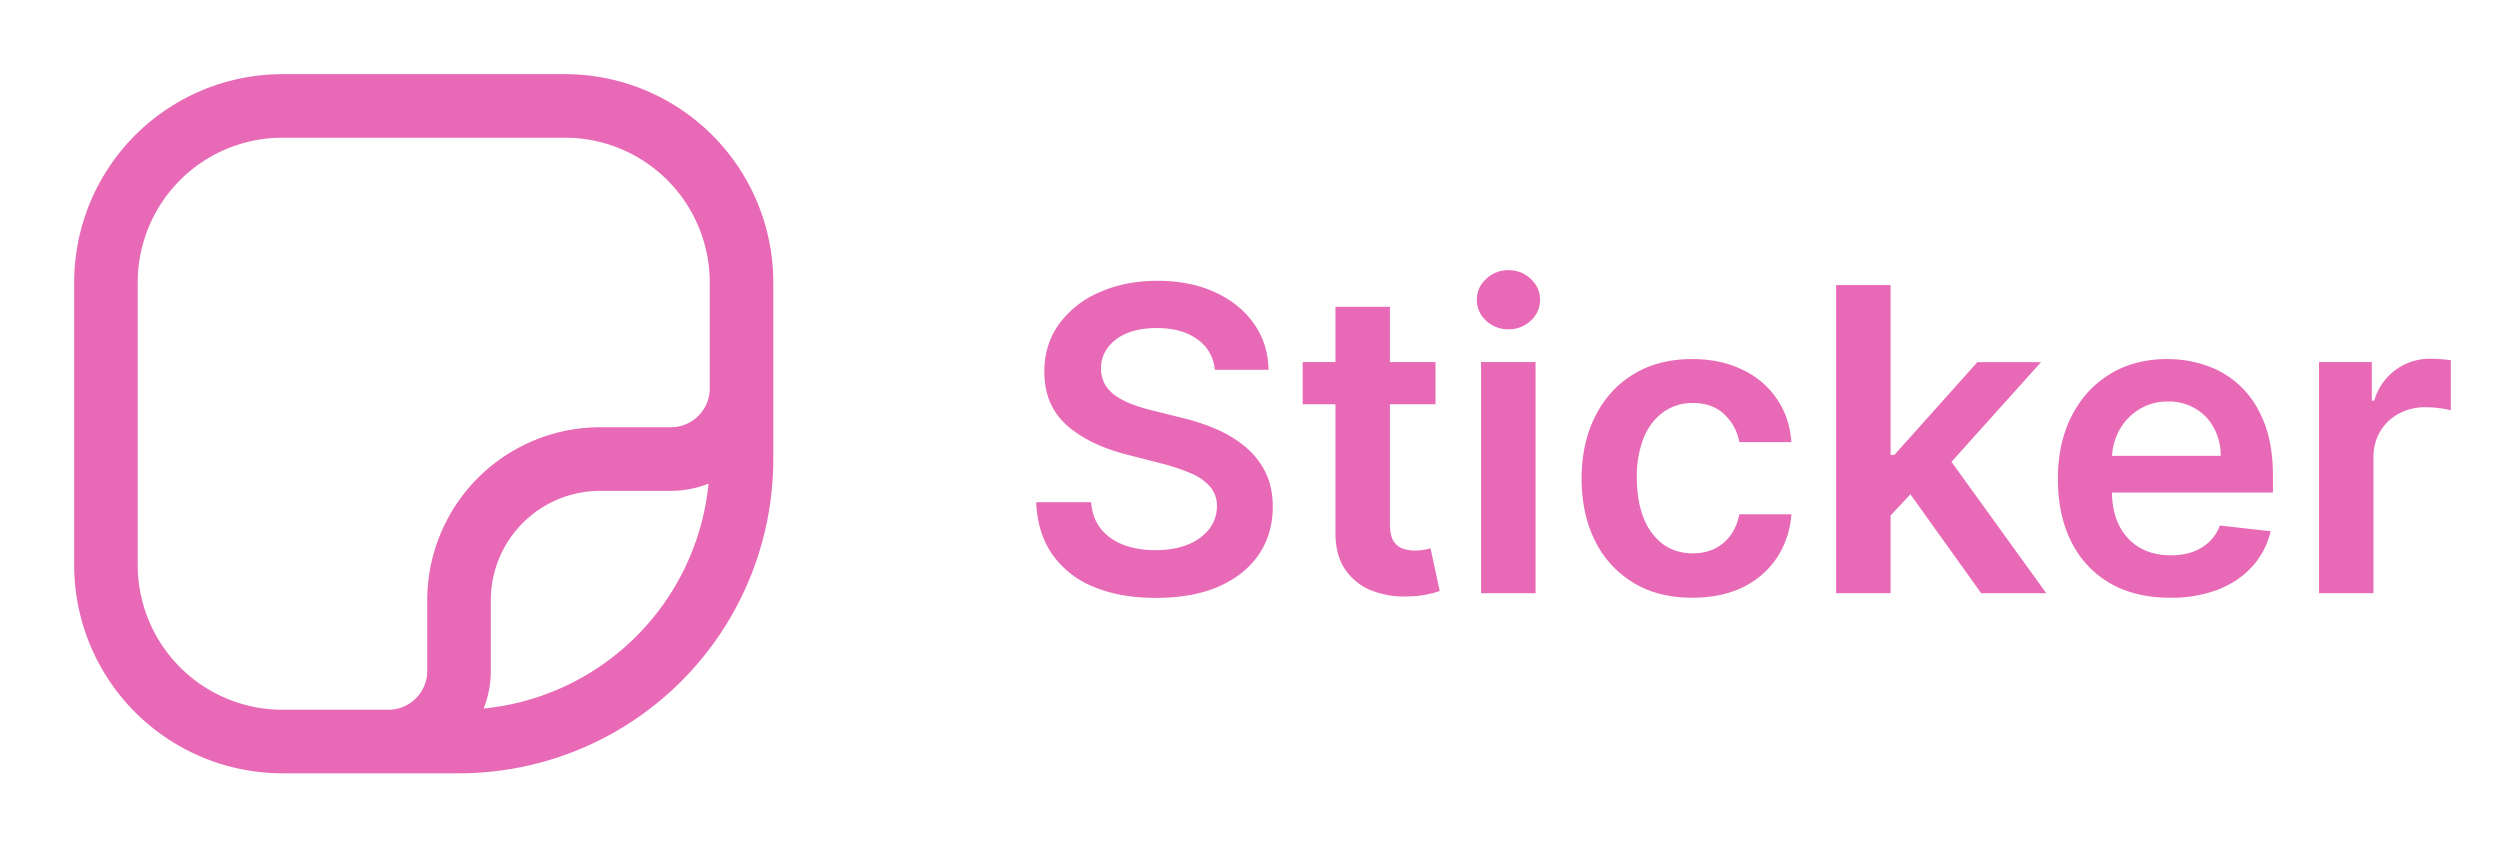
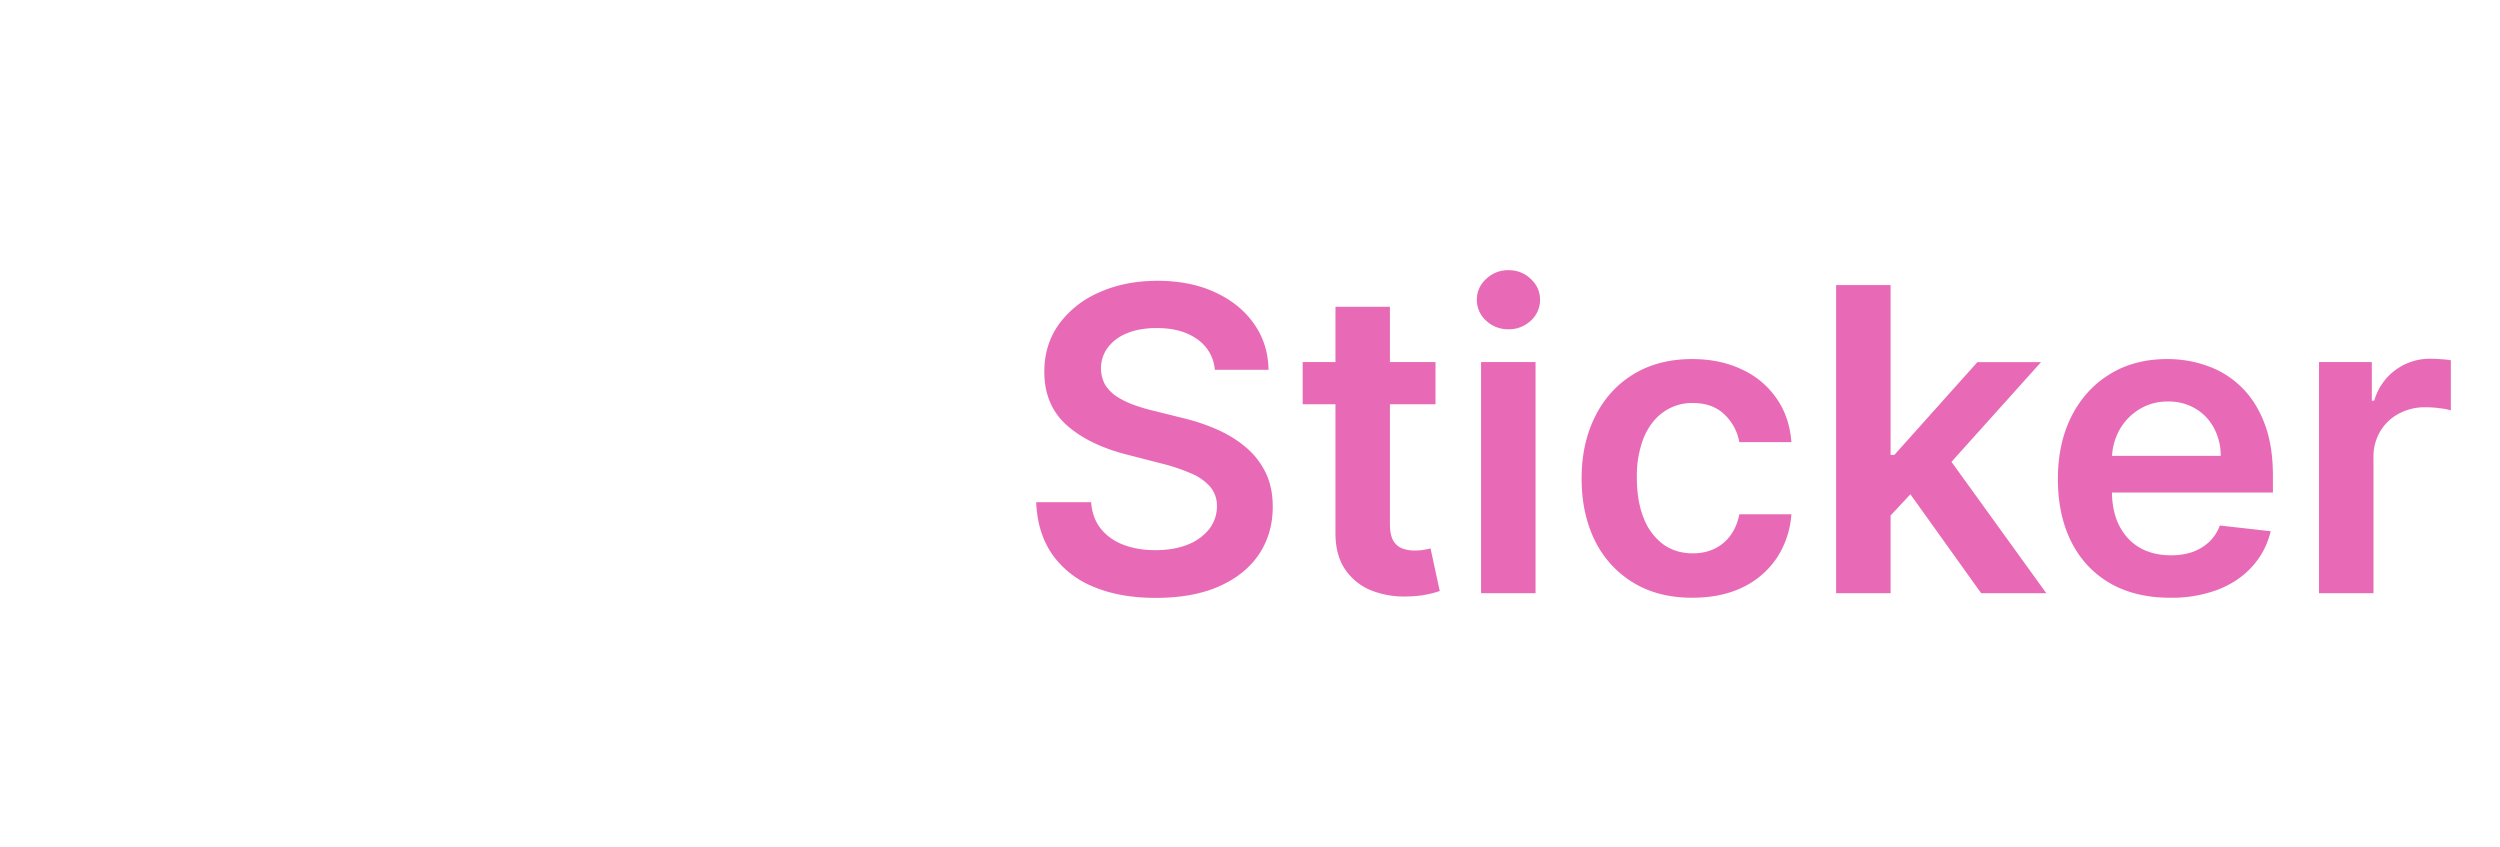
<svg xmlns="http://www.w3.org/2000/svg" width="59" height="20" fill="none">
-   <path fill="#E86AB6" fill-rule="evenodd" d="M4.25 4.25c.641-.64 1.51-1 2.417-1h6.666a3.417 3.417 0 0 1 3.417 3.417v2.5a.917.917 0 0 1-.917.916h-1.666a4.083 4.083 0 0 0-4.084 4.084v1.666a.917.917 0 0 1-.916.917h-2.5a3.417 3.417 0 0 1-3.417-3.417V6.667c0-.906.36-1.776 1-2.416zm4.083 14H6.667a4.917 4.917 0 0 1-4.917-4.917V6.667A4.917 4.917 0 0 1 6.667 1.75h6.666a4.916 4.916 0 0 1 4.917 4.917v4.166a7.417 7.417 0 0 1-7.417 7.417h-2.5zm3.081-1.529a5.916 5.916 0 0 0 5.307-5.307c-.28.11-.58.17-.888.17h-1.666a2.583 2.583 0 0 0-2.584 2.583v1.666c0 .307-.058.608-.169.888z" clip-rule="evenodd" />
  <path fill="#E86AB6" d="M28.67 8.727a.97.97 0 0 0-.42-.725c-.243-.173-.56-.26-.951-.26-.275 0-.51.042-.707.125a1.046 1.046 0 0 0-.45.338.821.821 0 0 0-.058.88.94.94 0 0 0 .288.284c.12.076.255.14.401.192.147.052.295.096.444.131l.682.17c.275.065.539.151.792.26.256.11.484.246.685.412.204.166.365.366.483.6.119.235.178.51.178.824 0 .426-.109.801-.327 1.126-.218.322-.532.574-.944.756-.41.18-.906.27-1.488.27-.566 0-1.057-.087-1.474-.263a2.195 2.195 0 0 1-.973-.767c-.232-.336-.357-.745-.377-1.228h1.297c.019.253.097.464.234.632.137.168.316.293.536.376.223.083.471.124.746.124.287 0 .538-.042.753-.127a1.22 1.22 0 0 0 .511-.363.874.874 0 0 0 .189-.547.695.695 0 0 0-.167-.468 1.223 1.223 0 0 0-.459-.313 4.42 4.42 0 0 0-.681-.227l-.828-.213c-.599-.154-1.072-.387-1.42-.7-.346-.315-.519-.732-.519-1.253 0-.429.116-.804.348-1.126a2.3 2.3 0 0 1 .956-.75c.402-.18.858-.27 1.367-.27.516 0 .968.09 1.356.27.39.178.698.426.92.743.223.315.337.677.345 1.087H28.67zm5.208-.182v.995h-3.135v-.995h3.135zM31.517 7.24h1.285v5.12c0 .173.026.306.078.398.055.09.126.152.214.185.087.033.184.05.29.05.081 0 .155-.006.22-.018.07-.012.122-.023.157-.032l.217 1.005a2.42 2.42 0 0 1-.756.128 2.106 2.106 0 0 1-.87-.146 1.354 1.354 0 0 1-.615-.504c-.15-.228-.222-.512-.22-.853V7.24zM34.953 14V8.545h1.286V14h-1.285zm.647-6.229a.75.75 0 0 1-.526-.202.652.652 0 0 1-.22-.494c0-.194.073-.358.22-.493a.743.743 0 0 1 .526-.206c.206 0 .38.068.525.206.147.135.22.3.22.493a.653.653 0 0 1-.22.494.742.742 0 0 1-.525.202zm4.34 6.336c-.544 0-1.012-.12-1.402-.36a2.395 2.395 0 0 1-.899-.99c-.208-.424-.313-.911-.313-1.463 0-.554.107-1.043.32-1.467.213-.426.514-.757.902-.994.39-.239.852-.359 1.385-.359.443 0 .835.082 1.175.245a2 2 0 0 1 .82.686c.204.293.32.637.349 1.03h-1.229a1.175 1.175 0 0 0-.355-.657c-.185-.178-.432-.267-.742-.267a1.16 1.16 0 0 0-.693.213c-.199.14-.354.341-.465.604a2.463 2.463 0 0 0-.163.945c0 .371.054.691.163.959a1.4 1.4 0 0 0 .458.614c.2.142.432.213.7.213.19 0 .358-.036.508-.107.151-.073.278-.178.38-.316.101-.137.171-.304.21-.5h1.228a2.147 2.147 0 0 1-.341 1.026 2.018 2.018 0 0 1-.803.696c-.338.166-.736.248-1.193.248zm4.564-1.819-.003-1.552h.206l1.96-2.19h1.502l-2.411 2.684h-.267l-.987 1.058zM43.332 14V6.727h1.286V14h-1.286zm3.424 0-1.776-2.482.867-.906L48.293 14h-1.537zm4.46.107c-.547 0-1.02-.114-1.417-.341-.395-.23-.7-.554-.913-.973-.213-.422-.32-.918-.32-1.488 0-.561.107-1.054.32-1.478.216-.426.517-.757.902-.994.386-.239.84-.359 1.36-.359.337 0 .654.055.952.164.3.106.566.272.796.497.232.225.414.511.547.86.132.345.198.757.198 1.235v.394h-4.47v-.866h3.238a1.382 1.382 0 0 0-.16-.657 1.162 1.162 0 0 0-.437-.458 1.228 1.228 0 0 0-.646-.167 1.25 1.25 0 0 0-.692.192 1.322 1.322 0 0 0-.465.497 1.431 1.431 0 0 0-.167.67v.757c0 .318.058.59.174.817.116.225.278.398.486.519.209.118.452.177.732.177.187 0 .356-.026.508-.078a1.13 1.13 0 0 0 .394-.238.992.992 0 0 0 .252-.387l1.2.135c-.076.317-.22.594-.433.83-.21.235-.48.418-.81.548a3.098 3.098 0 0 1-1.13.192zM54.729 14V8.545h1.246v.91h.057a1.36 1.36 0 0 1 1.346-.988c.071 0 .15.004.238.011.09.005.165.013.224.025v1.182a1.353 1.353 0 0 0-.26-.05 2.385 2.385 0 0 0-.337-.024 1.3 1.3 0 0 0-.632.152c-.185.1-.33.238-.437.416a1.17 1.17 0 0 0-.16.614V14H54.73z" />
</svg>